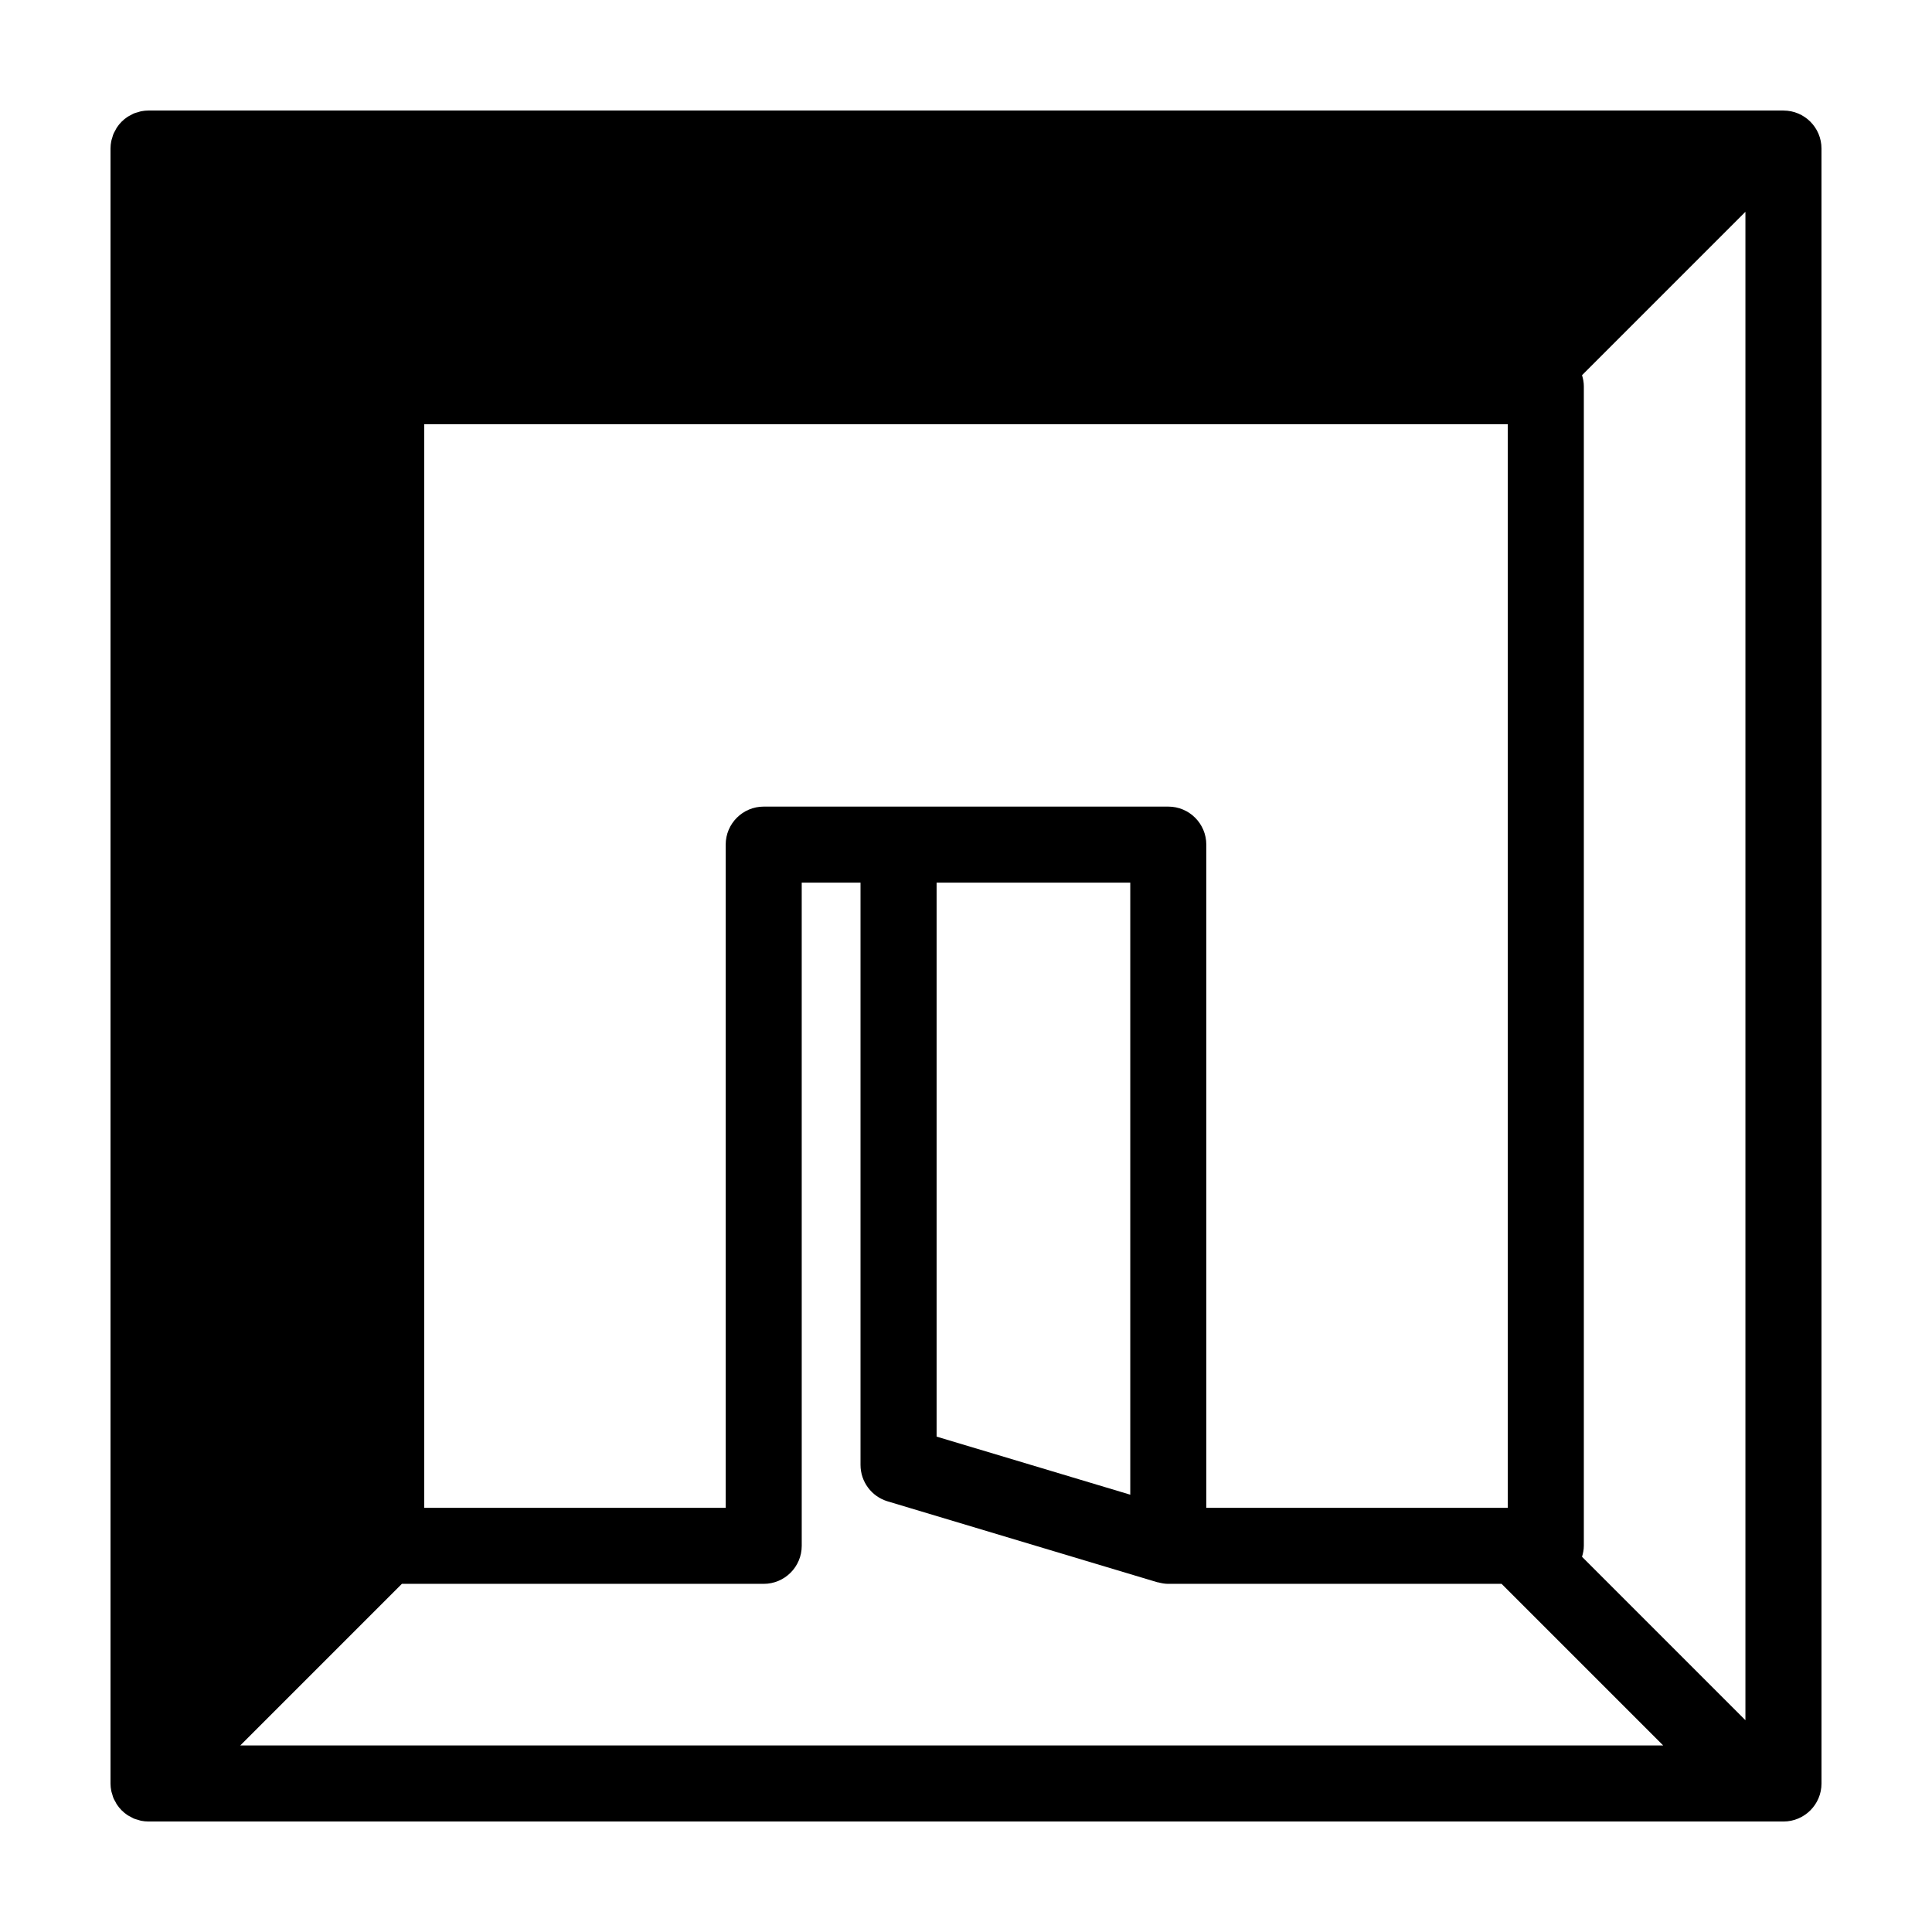
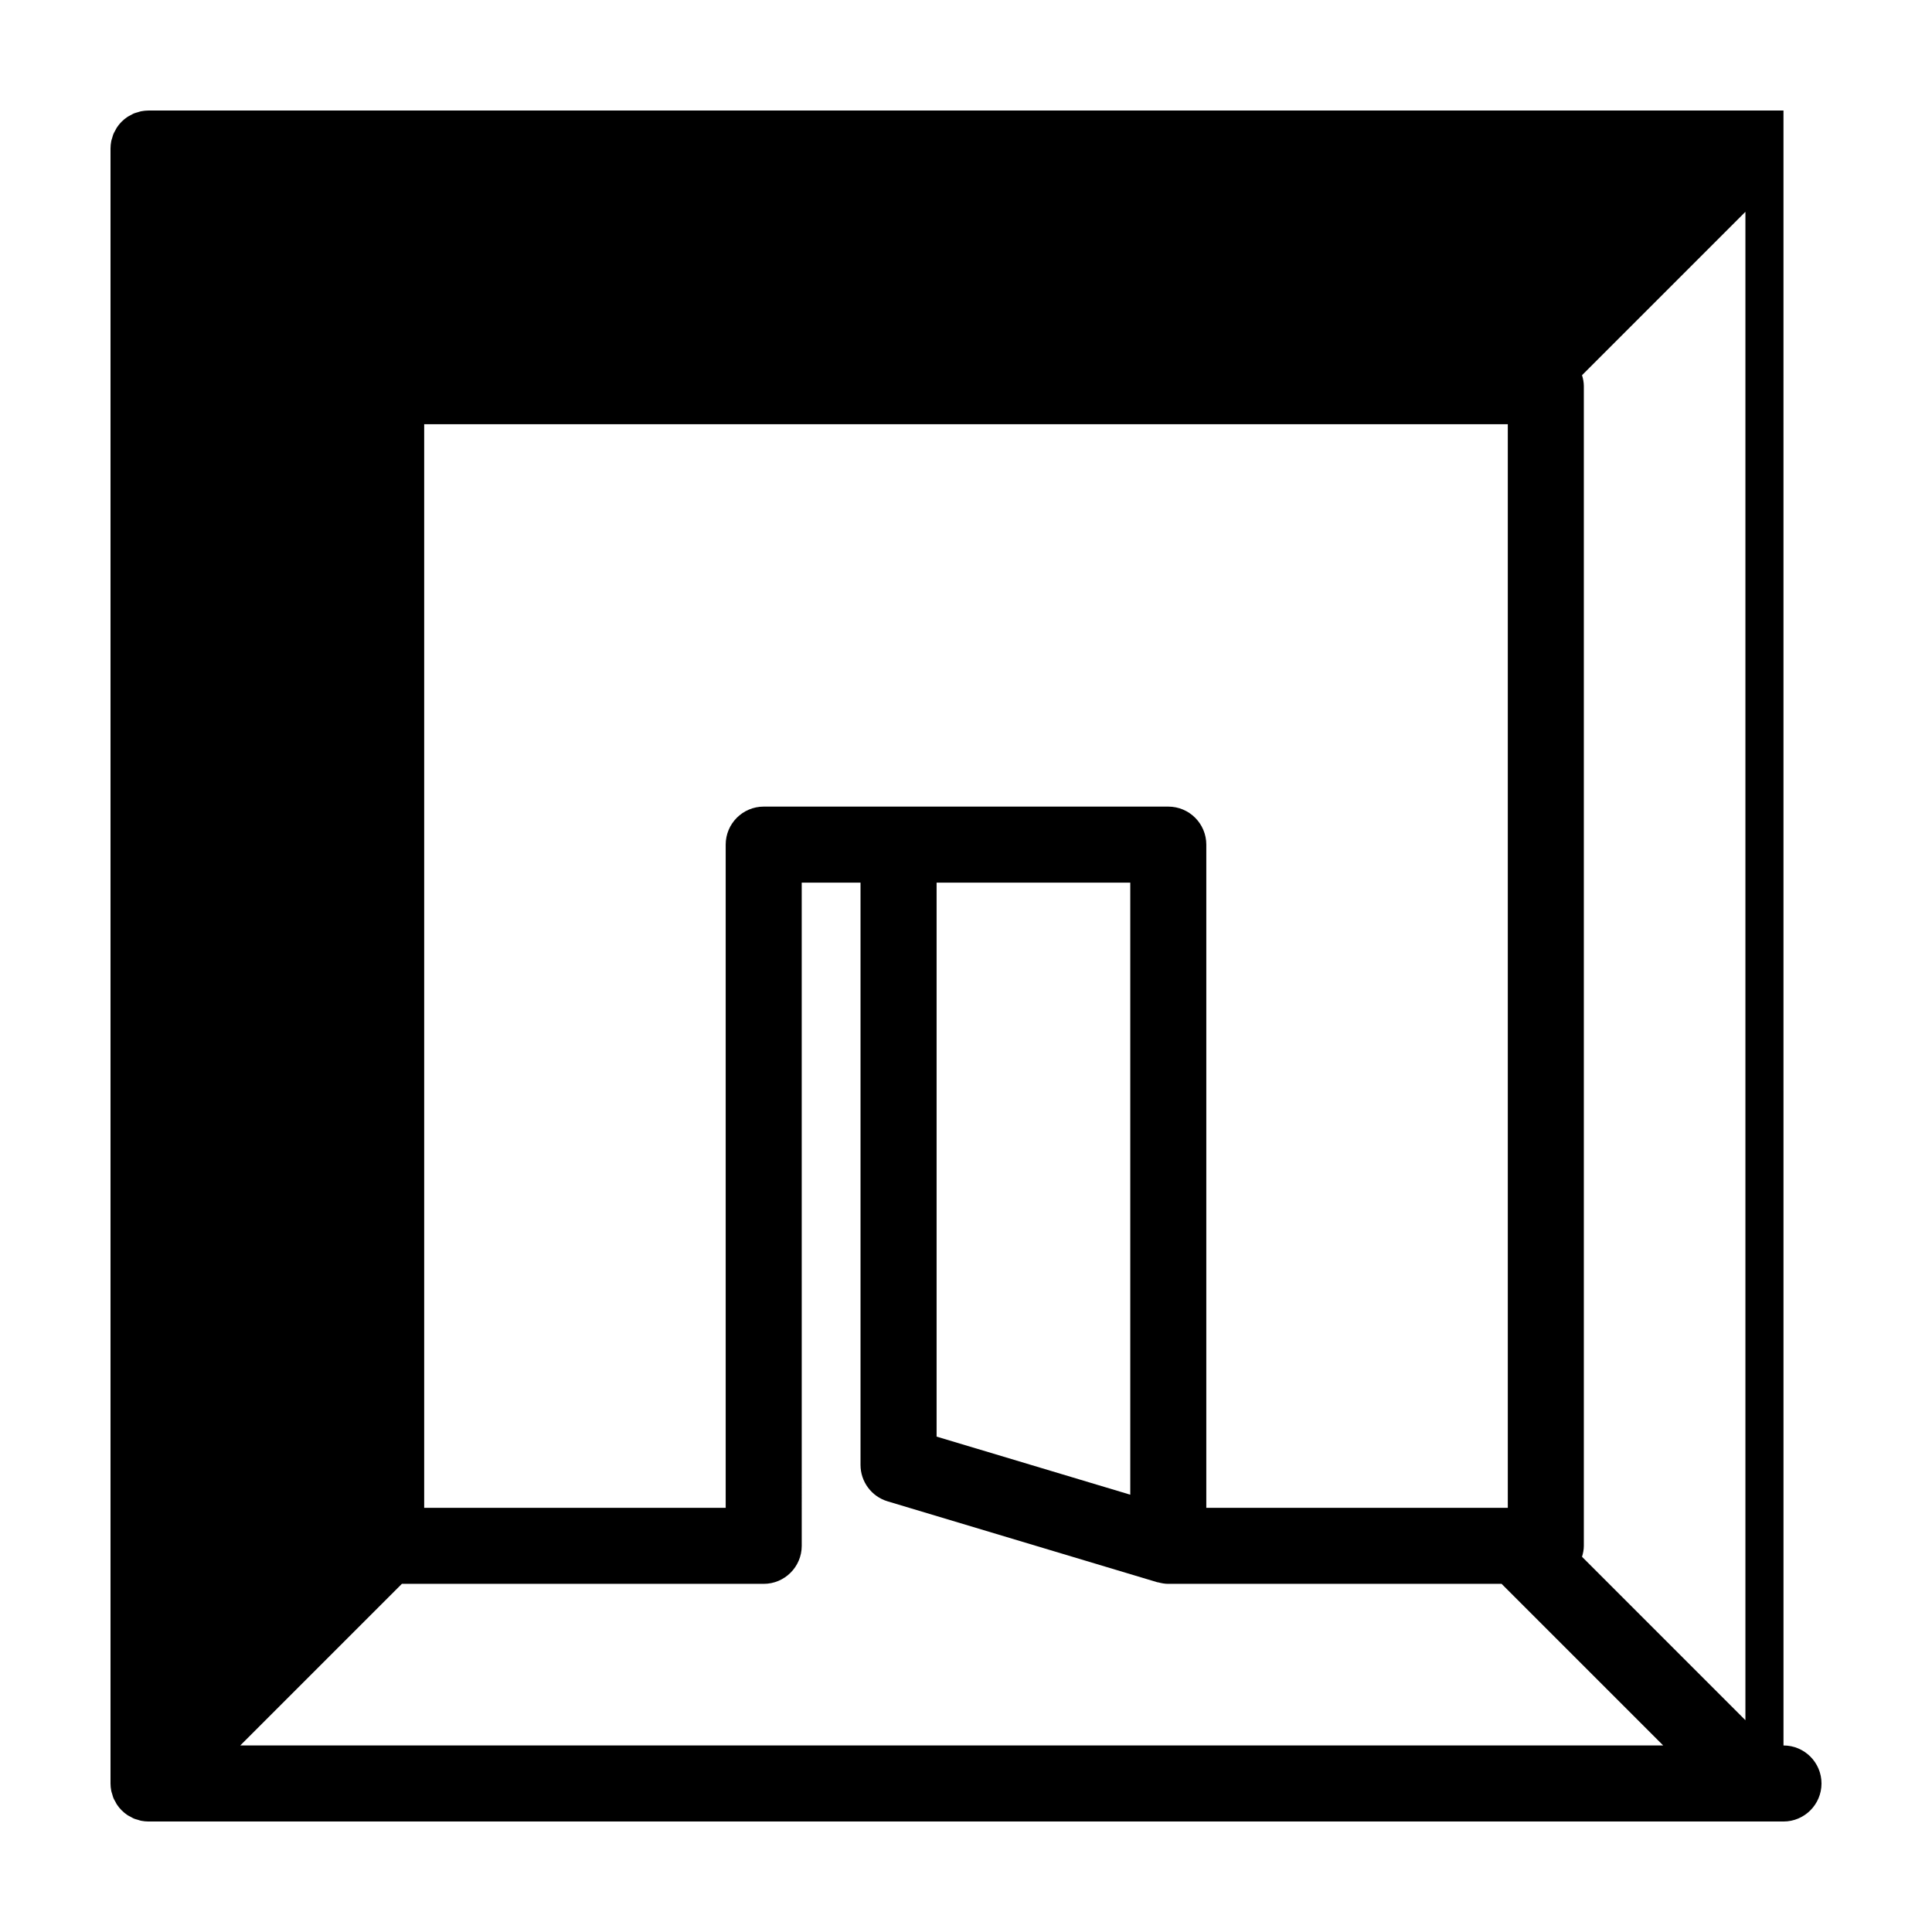
<svg xmlns="http://www.w3.org/2000/svg" fill="#000000" width="800px" height="800px" version="1.1" viewBox="144 144 512 512">
-   <path d="m616.64 173.29h-433.28c-0.66 0-1.324 0.07-1.973 0.199-0.293 0.059-0.566 0.168-0.852 0.25-0.344 0.102-0.695 0.18-1.031 0.316-0.332 0.141-0.633 0.332-0.945 0.496-0.262 0.148-0.535 0.266-0.785 0.434-1.109 0.734-2.055 1.688-2.793 2.793-0.164 0.246-0.277 0.512-0.418 0.766-0.176 0.324-0.367 0.629-0.508 0.969-0.137 0.332-0.215 0.672-0.316 1.016-0.086 0.289-0.195 0.566-0.254 0.863-0.129 0.652-0.199 1.312-0.199 1.973v433.28c0 0.66 0.07 1.324 0.203 1.98 0.059 0.301 0.172 0.574 0.258 0.867 0.102 0.336 0.176 0.684 0.312 1.012 0.141 0.336 0.336 0.66 0.52 0.977 0.137 0.25 0.246 0.52 0.406 0.742 0.734 1.113 1.688 2.055 2.793 2.801 0.25 0.168 0.523 0.281 0.781 0.422 0.316 0.172 0.621 0.359 0.953 0.508 0.332 0.133 0.68 0.215 1.023 0.312 0.289 0.086 0.562 0.195 0.863 0.258 0.641 0.125 1.301 0.195 1.961 0.195h433.28c5.562 0 10.078-4.516 10.078-10.078l-0.004-433.27c0-5.562-4.512-10.074-10.074-10.074zm-224.43 204.62h51.324v162.2l-51.324-15.395zm71.473-10.074c0-5.566-4.516-10.078-10.078-10.078h-107.21c-5.562 0-10.078 4.516-10.078 10.078v175.75h-79.902v-287.17h287.17v287.17h-79.902zm-213.18 195.9h95.887c5.562 0 10.078-4.516 10.078-10.078l-0.004-175.75h15.582v154.31c0 4.449 2.918 8.375 7.18 9.652l71.477 21.441c0.105 0.031 0.207 0.02 0.309 0.047 0.832 0.223 1.691 0.379 2.602 0.379h88.324l42.824 42.824-377.08-0.004zm312.75-7.172c0.281-0.934 0.48-1.891 0.48-2.906v-307.32c0-1.02-0.195-1.984-0.48-2.906l43.301-43.301v399.74z" />
+   <path d="m616.64 173.29h-433.28c-0.66 0-1.324 0.07-1.973 0.199-0.293 0.059-0.566 0.168-0.852 0.25-0.344 0.102-0.695 0.18-1.031 0.316-0.332 0.141-0.633 0.332-0.945 0.496-0.262 0.148-0.535 0.266-0.785 0.434-1.109 0.734-2.055 1.688-2.793 2.793-0.164 0.246-0.277 0.512-0.418 0.766-0.176 0.324-0.367 0.629-0.508 0.969-0.137 0.332-0.215 0.672-0.316 1.016-0.086 0.289-0.195 0.566-0.254 0.863-0.129 0.652-0.199 1.312-0.199 1.973v433.28c0 0.66 0.07 1.324 0.203 1.98 0.059 0.301 0.172 0.574 0.258 0.867 0.102 0.336 0.176 0.684 0.312 1.012 0.141 0.336 0.336 0.66 0.52 0.977 0.137 0.25 0.246 0.52 0.406 0.742 0.734 1.113 1.688 2.055 2.793 2.801 0.25 0.168 0.523 0.281 0.781 0.422 0.316 0.172 0.621 0.359 0.953 0.508 0.332 0.133 0.68 0.215 1.023 0.312 0.289 0.086 0.562 0.195 0.863 0.258 0.641 0.125 1.301 0.195 1.961 0.195h433.28c5.562 0 10.078-4.516 10.078-10.078c0-5.562-4.512-10.074-10.074-10.074zm-224.43 204.62h51.324v162.2l-51.324-15.395zm71.473-10.074c0-5.566-4.516-10.078-10.078-10.078h-107.21c-5.562 0-10.078 4.516-10.078 10.078v175.75h-79.902v-287.17h287.17v287.17h-79.902zm-213.18 195.9h95.887c5.562 0 10.078-4.516 10.078-10.078l-0.004-175.75h15.582v154.31c0 4.449 2.918 8.375 7.18 9.652l71.477 21.441c0.105 0.031 0.207 0.02 0.309 0.047 0.832 0.223 1.691 0.379 2.602 0.379h88.324l42.824 42.824-377.08-0.004zm312.75-7.172c0.281-0.934 0.48-1.891 0.48-2.906v-307.32c0-1.02-0.195-1.984-0.48-2.906l43.301-43.301v399.74z" />
</svg>